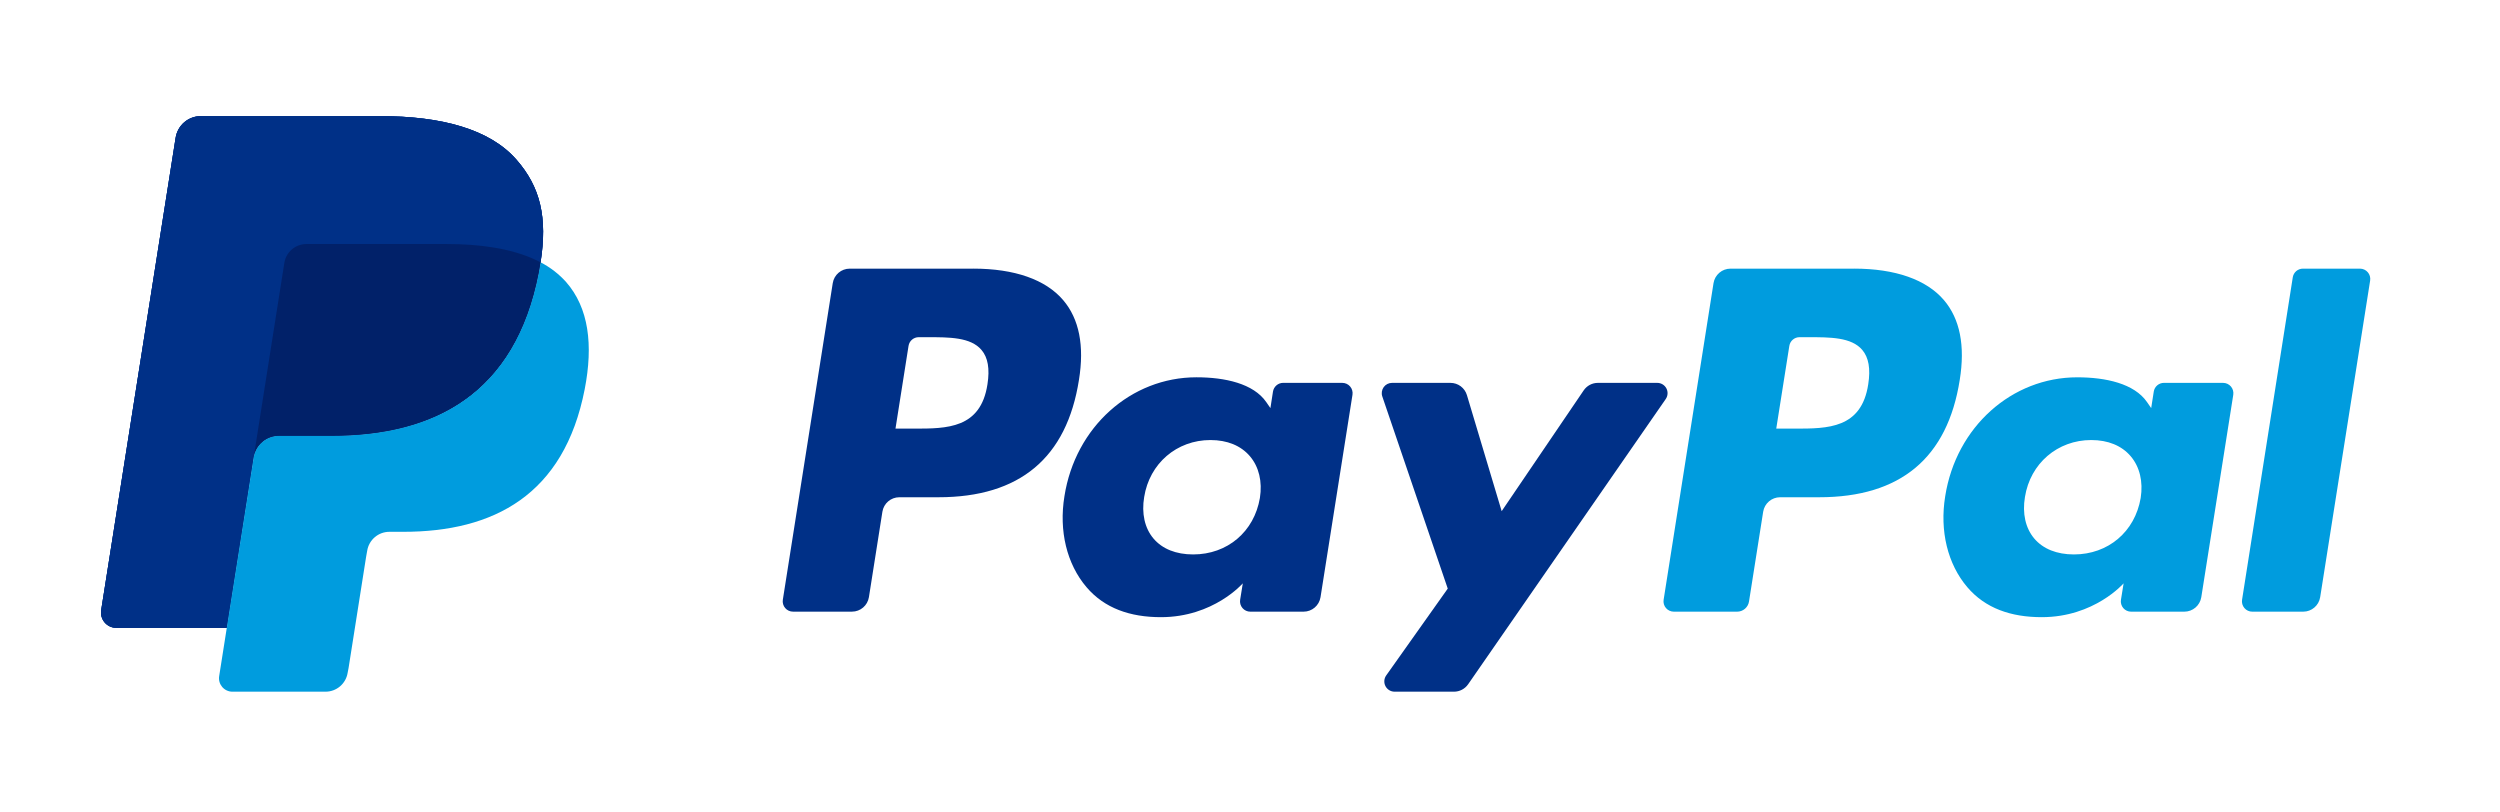
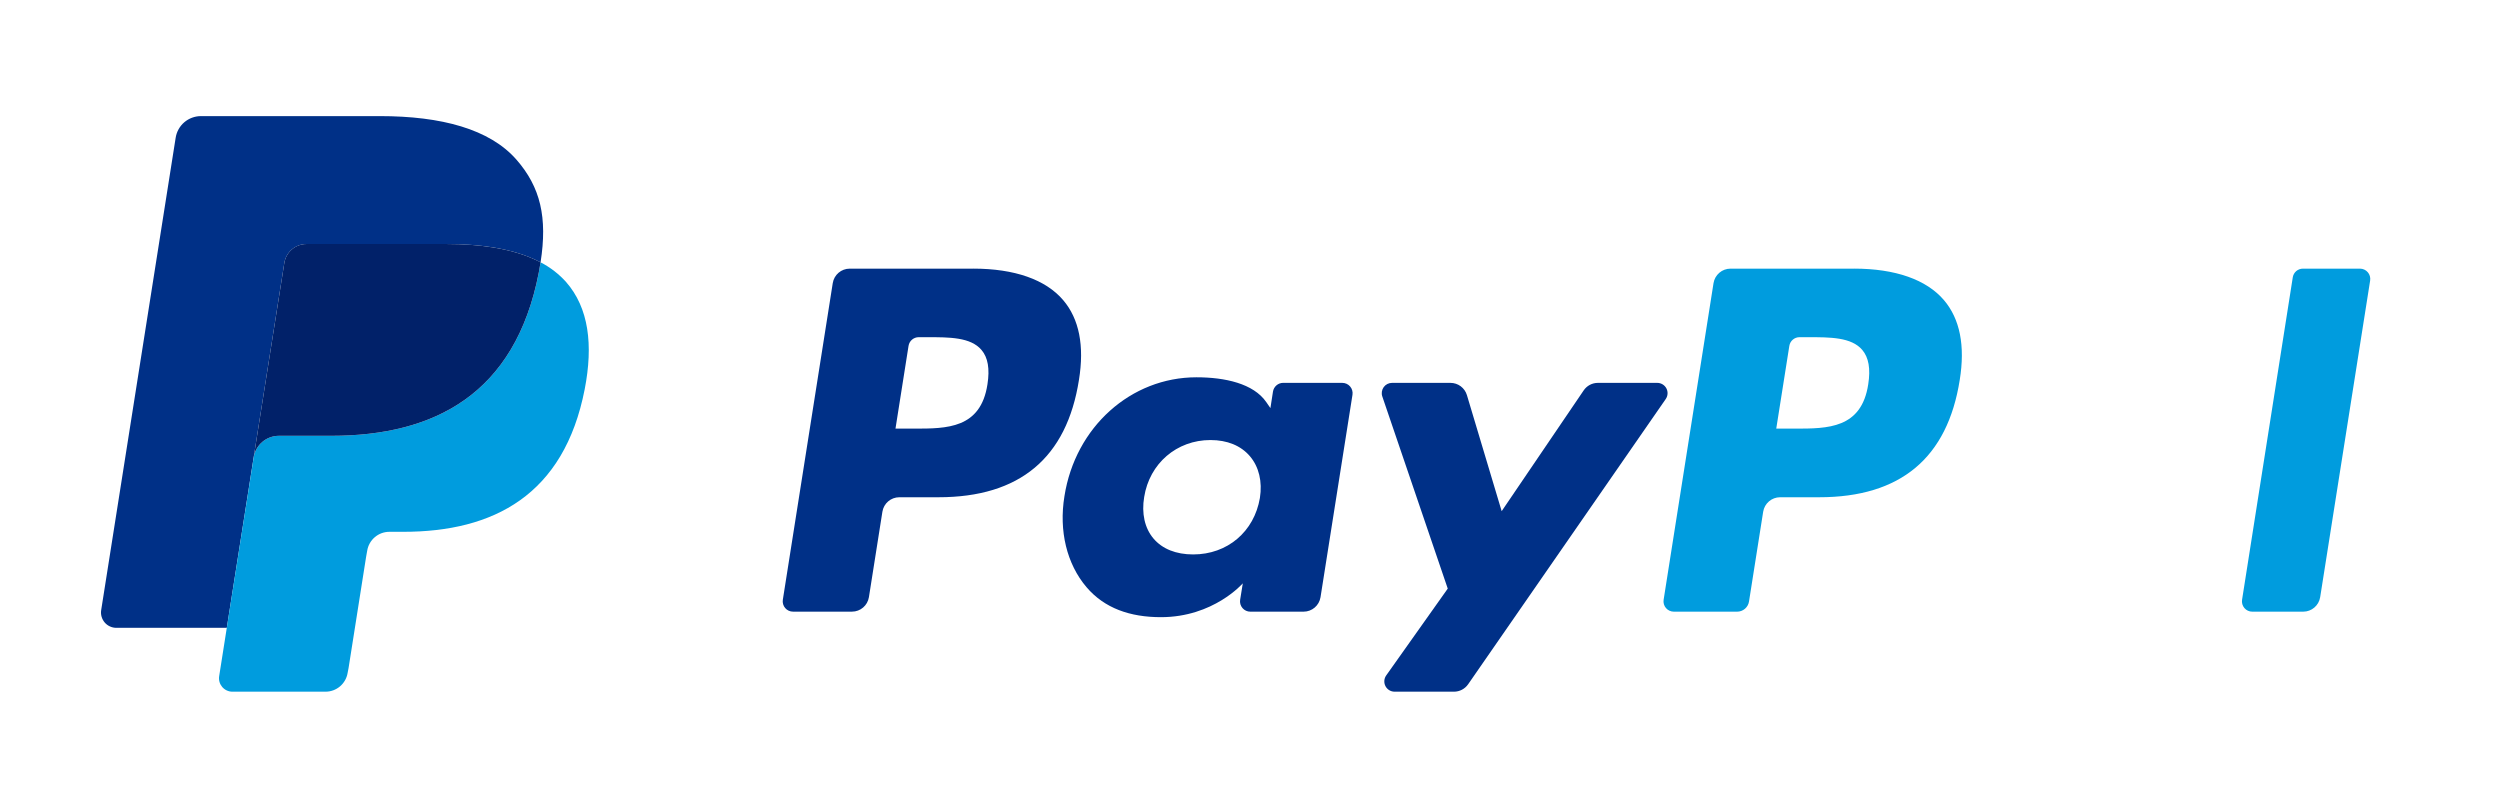
<svg xmlns="http://www.w3.org/2000/svg" width="120" height="39" viewBox="0 0 120 39" fill="none">
-   <path d="M24.782 7.656C23.503 6.198 21.19 5.573 18.232 5.573H9.645C9.352 5.573 9.069 5.677 8.846 5.867C8.624 6.057 8.476 6.321 8.43 6.61L4.857 29.285C4.84 29.391 4.846 29.498 4.875 29.601C4.904 29.703 4.955 29.798 5.025 29.879C5.094 29.96 5.18 30.025 5.276 30.07C5.373 30.114 5.478 30.137 5.585 30.137H10.886L12.217 21.693L12.176 21.957C12.221 21.669 12.367 21.405 12.589 21.215C12.811 21.025 13.093 20.921 13.386 20.92H15.904C20.853 20.92 24.728 18.91 25.859 13.096C25.893 12.924 25.922 12.757 25.947 12.593C26.284 10.444 25.945 8.981 24.783 7.657" fill="#003087" />
  <path d="M89.675 18.447C89.351 20.574 87.726 20.574 86.155 20.574H85.26L85.888 16.602C85.926 16.362 86.132 16.185 86.376 16.185H86.786C87.856 16.185 88.866 16.185 89.387 16.794C89.698 17.159 89.792 17.7 89.675 18.447ZM88.991 12.895H83.063C82.867 12.895 82.677 12.965 82.528 13.093C82.379 13.22 82.28 13.397 82.249 13.591L79.854 28.789C79.843 28.859 79.847 28.931 79.866 29C79.886 29.069 79.92 29.132 79.966 29.186C80.012 29.241 80.07 29.284 80.135 29.314C80.199 29.344 80.27 29.36 80.341 29.36H83.383C83.666 29.36 83.908 29.154 83.952 28.874L84.632 24.564C84.695 24.164 85.04 23.868 85.445 23.868H87.321C91.226 23.868 93.479 21.98 94.068 18.234C94.333 16.597 94.078 15.31 93.312 14.409C92.469 13.419 90.975 12.894 88.992 12.894" fill="#009CDE" />
  <path d="M47.398 18.446C47.074 20.574 45.449 20.574 43.877 20.574H42.983L43.61 16.601C43.648 16.361 43.855 16.185 44.098 16.185H44.508C45.578 16.185 46.588 16.185 47.109 16.794C47.421 17.158 47.515 17.699 47.398 18.446ZM46.714 12.895H40.786C40.381 12.895 40.036 13.19 39.972 13.59L37.576 28.788C37.565 28.859 37.569 28.931 37.589 29C37.608 29.068 37.642 29.132 37.689 29.186C37.735 29.241 37.792 29.284 37.857 29.314C37.922 29.344 37.993 29.359 38.064 29.359H40.895C41.3 29.359 41.644 29.064 41.708 28.664L42.355 24.564C42.418 24.163 42.763 23.868 43.168 23.868H45.044C48.949 23.868 51.202 21.979 51.79 18.234C52.056 16.597 51.801 15.31 51.035 14.409C50.192 13.418 48.698 12.894 46.714 12.894L46.714 12.895ZM60.475 23.903C60.2 25.524 58.914 26.613 57.272 26.613C56.448 26.613 55.789 26.348 55.365 25.847C54.945 25.35 54.788 24.642 54.921 23.854C55.176 22.246 56.484 21.122 58.102 21.122C58.908 21.122 59.561 21.39 59.994 21.896C60.429 22.406 60.6 23.118 60.475 23.903ZM64.431 18.377H61.593C61.474 18.377 61.36 18.419 61.271 18.496C61.181 18.573 61.122 18.679 61.103 18.795L60.98 19.589L60.781 19.301C60.166 18.409 58.796 18.11 57.428 18.11C54.292 18.11 51.614 20.487 51.093 23.819C50.821 25.483 51.206 27.072 52.15 28.181C53.016 29.2 54.251 29.624 55.724 29.624C58.252 29.624 59.654 28 59.654 28L59.527 28.789C59.516 28.86 59.52 28.932 59.539 29.001C59.559 29.069 59.593 29.133 59.639 29.187C59.686 29.242 59.743 29.285 59.808 29.315C59.873 29.345 59.944 29.36 60.015 29.36H62.571C62.976 29.36 63.321 29.066 63.385 28.665L64.919 18.949C64.93 18.878 64.926 18.806 64.906 18.738C64.887 18.669 64.853 18.605 64.806 18.551C64.76 18.497 64.702 18.453 64.637 18.423C64.572 18.393 64.502 18.378 64.43 18.378" fill="#003087" />
-   <path d="M102.753 23.903C102.477 25.524 101.191 26.613 99.549 26.613C98.726 26.613 98.066 26.348 97.643 25.847C97.223 25.35 97.065 24.642 97.198 23.854C97.453 22.246 98.761 21.122 100.379 21.122C101.185 21.122 101.839 21.39 102.271 21.896C102.706 22.406 102.877 23.118 102.753 23.903ZM106.708 18.377H103.87C103.752 18.377 103.638 18.419 103.548 18.496C103.458 18.573 103.399 18.679 103.381 18.795L103.257 19.589L103.058 19.301C102.444 18.409 101.074 18.111 99.706 18.111C96.571 18.111 93.892 20.487 93.37 23.819C93.099 25.483 93.485 27.072 94.428 28.181C95.294 29.2 96.529 29.624 98.002 29.624C100.531 29.624 101.933 28 101.933 28L101.806 28.789C101.794 28.86 101.798 28.932 101.818 29C101.837 29.069 101.871 29.133 101.917 29.187C101.963 29.242 102.021 29.285 102.086 29.315C102.151 29.345 102.221 29.36 102.293 29.36H104.847C105.252 29.36 105.598 29.066 105.662 28.665L107.197 18.949C107.208 18.878 107.203 18.806 107.184 18.738C107.164 18.669 107.13 18.605 107.084 18.551C107.037 18.497 106.979 18.453 106.915 18.423C106.85 18.393 106.779 18.378 106.708 18.378" fill="#009CDE" />
  <path d="M79.55 18.378H76.696C76.423 18.378 76.169 18.514 76.016 18.74L72.08 24.536L70.412 18.966C70.361 18.796 70.257 18.647 70.115 18.541C69.972 18.435 69.8 18.378 69.622 18.378H66.818C66.74 18.378 66.662 18.396 66.592 18.432C66.522 18.468 66.462 18.52 66.416 18.584C66.371 18.648 66.341 18.722 66.329 18.8C66.318 18.878 66.325 18.957 66.351 19.032L69.492 28.253L66.537 32.422C66.485 32.496 66.454 32.583 66.448 32.673C66.442 32.764 66.46 32.854 66.502 32.934C66.544 33.015 66.607 33.082 66.684 33.129C66.761 33.176 66.85 33.201 66.941 33.201H69.791C70.06 33.201 70.313 33.069 70.468 32.848L79.955 19.154C80.006 19.08 80.037 18.993 80.042 18.903C80.048 18.813 80.029 18.723 79.987 18.643C79.945 18.564 79.883 18.497 79.806 18.45C79.728 18.403 79.64 18.378 79.55 18.378Z" fill="#003087" />
  <path d="M110.053 13.313L107.619 28.79C107.608 28.86 107.613 28.932 107.632 29.001C107.651 29.069 107.686 29.133 107.732 29.187C107.778 29.242 107.836 29.285 107.901 29.315C107.966 29.345 108.036 29.36 108.108 29.36H110.554C110.959 29.36 111.304 29.065 111.368 28.665L113.767 13.466C113.778 13.395 113.774 13.323 113.754 13.254C113.735 13.186 113.701 13.122 113.654 13.068C113.608 13.013 113.55 12.97 113.485 12.94C113.42 12.91 113.35 12.895 113.278 12.895H110.541C110.423 12.895 110.309 12.937 110.219 13.013C110.13 13.09 110.071 13.196 110.053 13.312" fill="#009CDE" />
-   <path d="M24.782 7.656C23.503 6.198 21.19 5.573 18.232 5.573H9.645C9.352 5.573 9.069 5.677 8.846 5.867C8.624 6.057 8.476 6.321 8.43 6.61L4.857 29.285C4.84 29.391 4.846 29.498 4.875 29.601C4.904 29.703 4.955 29.798 5.025 29.879C5.094 29.96 5.18 30.025 5.276 30.07C5.373 30.114 5.478 30.137 5.585 30.137H10.886L12.217 21.693L12.176 21.957C12.221 21.669 12.367 21.405 12.589 21.215C12.811 21.025 13.093 20.921 13.386 20.92H15.904C20.853 20.92 24.728 18.91 25.859 13.096C25.893 12.924 25.922 12.757 25.947 12.593C26.284 10.444 25.945 8.981 24.783 7.657" fill="#003087" />
  <path d="M13.648 12.621C13.688 12.368 13.817 12.138 14.011 11.972C14.206 11.806 14.453 11.714 14.709 11.714H21.441C22.238 11.714 22.981 11.766 23.661 11.874C24.032 11.934 24.4 12.016 24.761 12.12C25.172 12.236 25.569 12.394 25.947 12.593C26.285 10.443 25.945 8.981 24.783 7.656C23.503 6.198 21.191 5.573 18.232 5.573H9.645C9.353 5.574 9.07 5.678 8.847 5.868C8.625 6.058 8.478 6.321 8.432 6.61L4.857 29.284C4.84 29.389 4.846 29.497 4.875 29.599C4.904 29.701 4.955 29.797 5.024 29.878C5.093 29.959 5.179 30.024 5.276 30.068C5.373 30.113 5.478 30.136 5.584 30.136H10.886L12.217 21.691L13.648 12.621Z" fill="#003087" />
  <path d="M25.948 12.592C25.922 12.76 25.893 12.928 25.86 13.095C24.728 18.909 20.854 20.919 15.905 20.919H13.386C13.093 20.92 12.811 21.024 12.589 21.214C12.368 21.405 12.221 21.668 12.177 21.956L10.886 30.135L10.52 32.456C10.505 32.548 10.511 32.642 10.536 32.732C10.561 32.821 10.606 32.904 10.666 32.975C10.727 33.046 10.802 33.103 10.887 33.142C10.972 33.181 11.064 33.202 11.157 33.201H15.626C16.154 33.201 16.604 32.816 16.687 32.294L16.731 32.066L17.573 26.729L17.626 26.434C17.666 26.181 17.795 25.951 17.99 25.785C18.185 25.618 18.433 25.527 18.689 25.527H19.357C23.686 25.527 27.075 23.769 28.066 18.682C28.479 16.558 28.265 14.783 27.172 13.536C26.825 13.15 26.41 12.83 25.948 12.592Z" fill="#009CDE" />
  <path d="M24.762 12.121C24.589 12.069 24.411 12.024 24.228 11.983C24.044 11.943 23.855 11.907 23.661 11.876C22.981 11.765 22.238 11.713 21.44 11.713H14.709C14.453 11.713 14.205 11.804 14.011 11.971C13.816 12.137 13.687 12.368 13.648 12.621L12.217 21.693L12.176 21.956C12.22 21.668 12.367 21.405 12.589 21.214C12.81 21.024 13.093 20.92 13.385 20.919H15.905C20.853 20.919 24.728 18.909 25.859 13.095C25.893 12.923 25.921 12.757 25.947 12.592C25.648 12.436 25.337 12.304 25.017 12.199C24.933 12.172 24.848 12.146 24.762 12.12" fill="#012169" />
</svg>